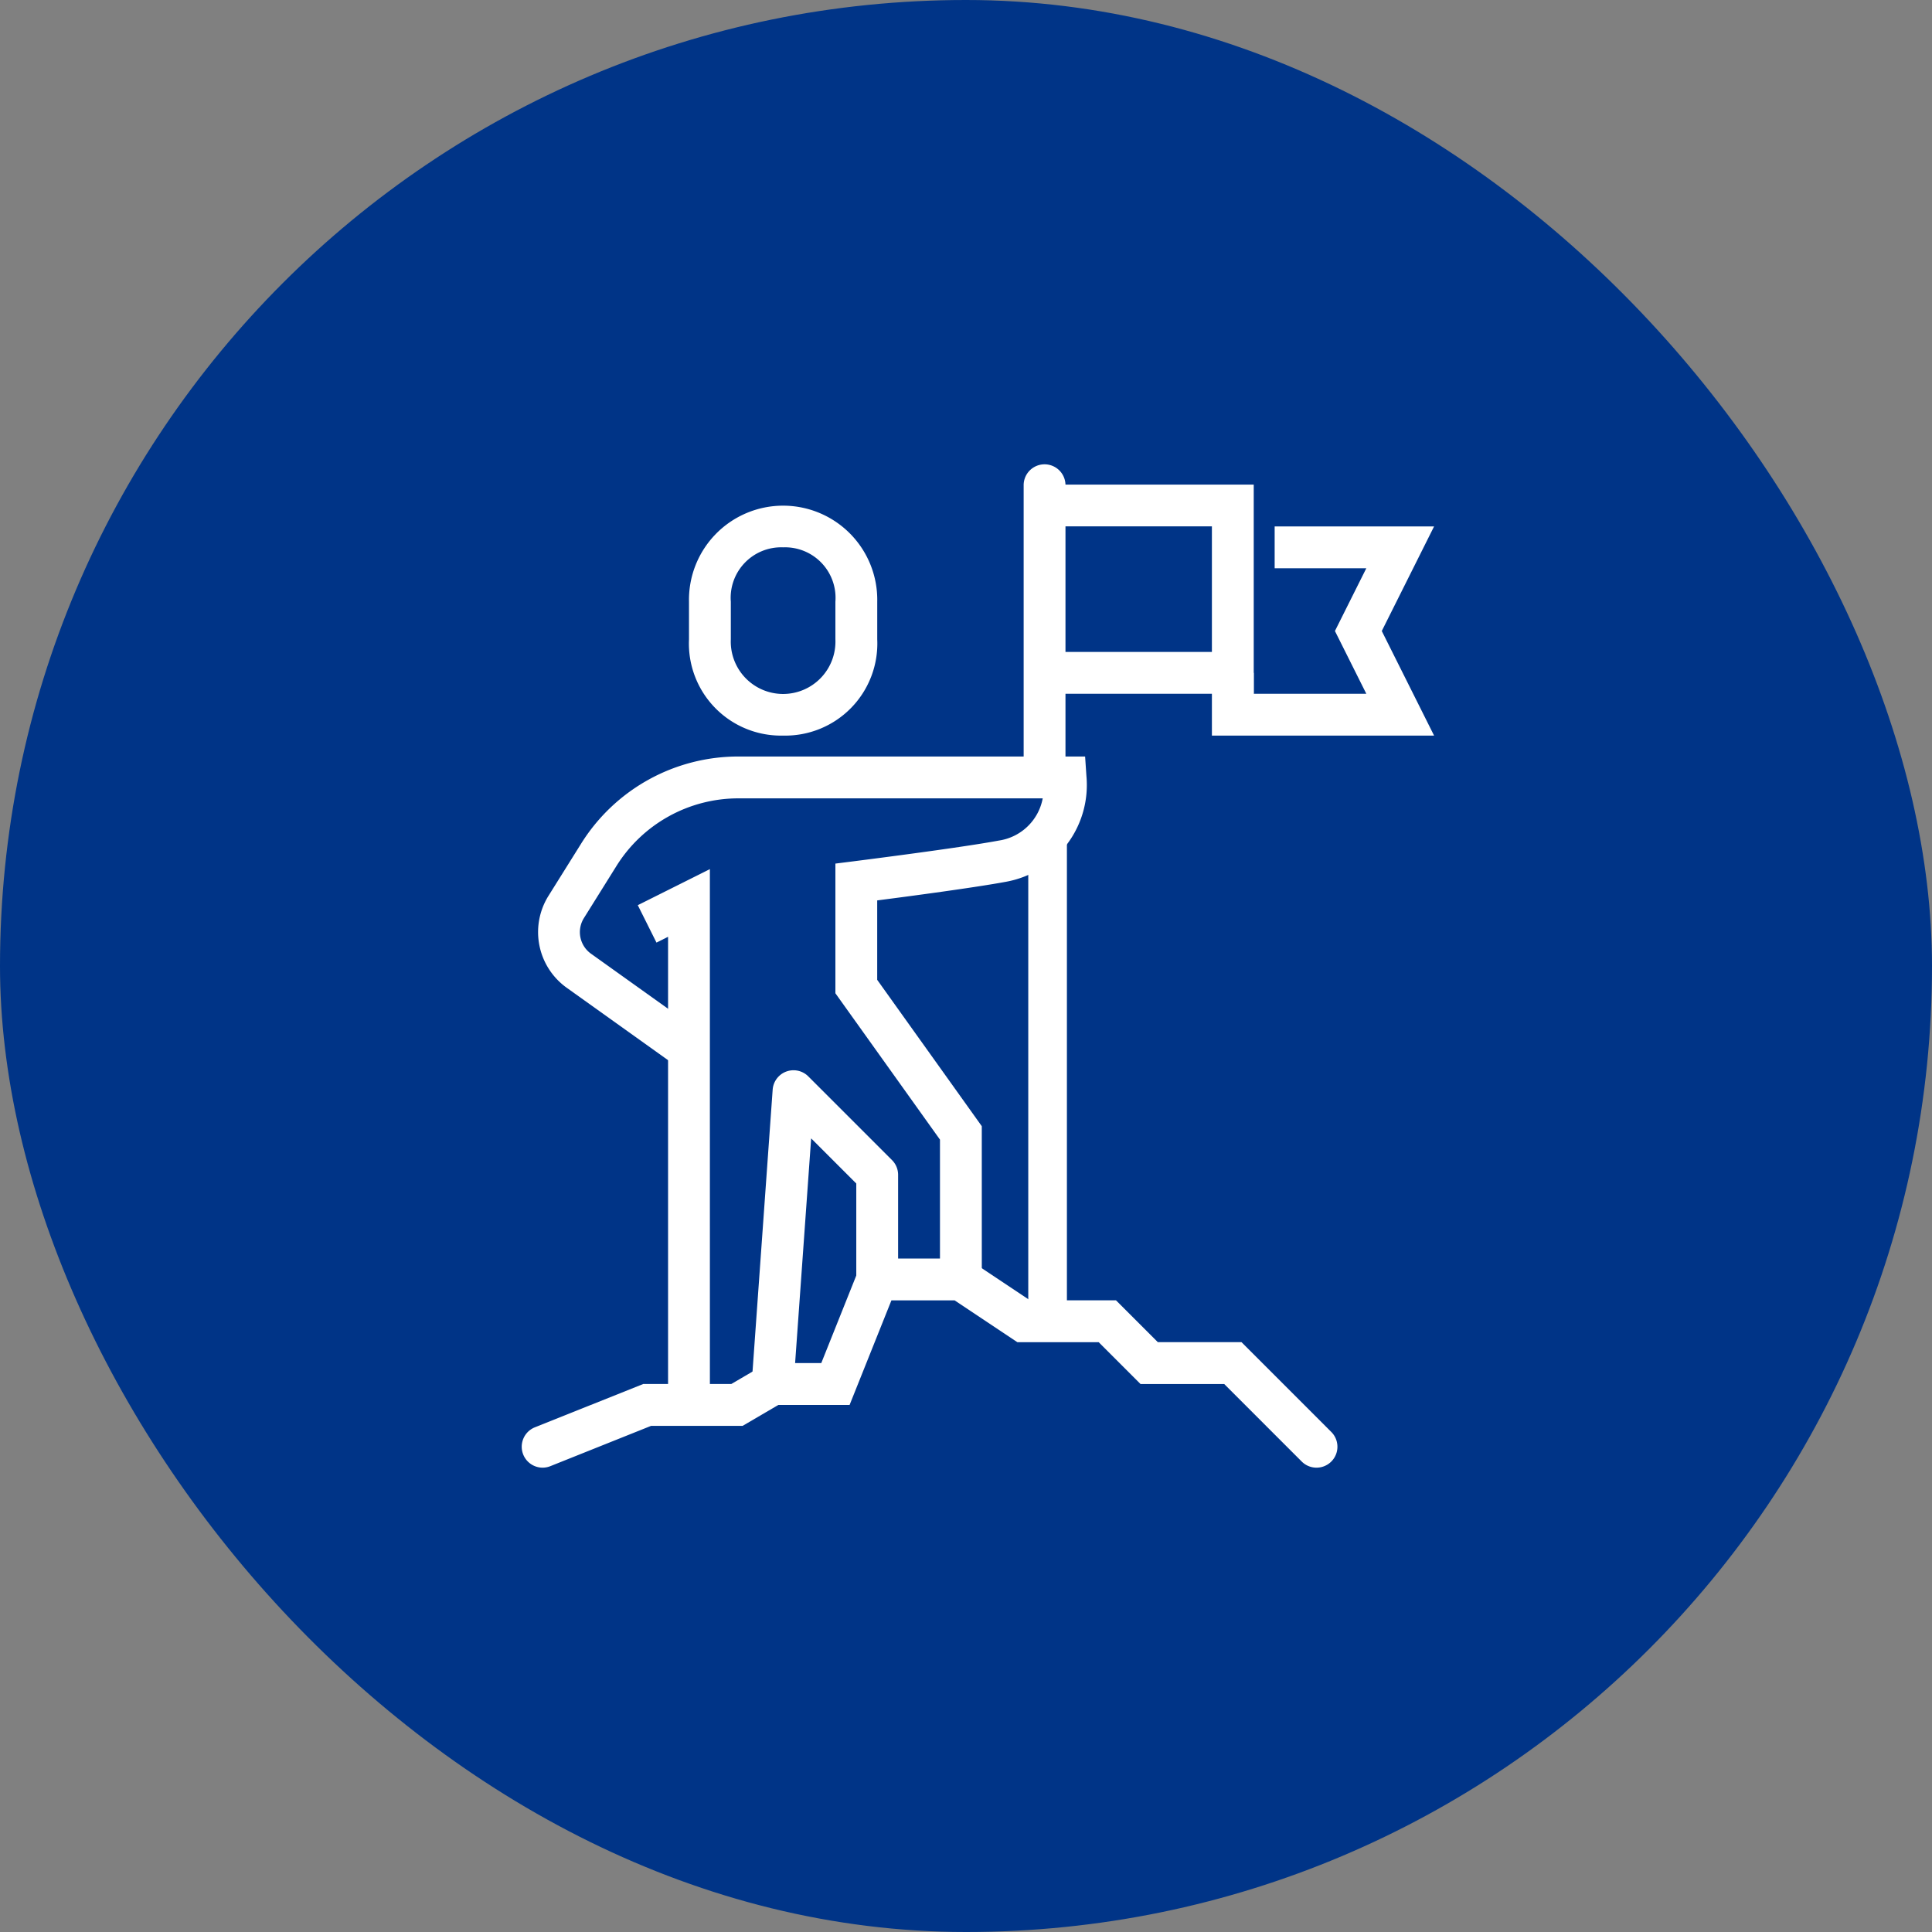
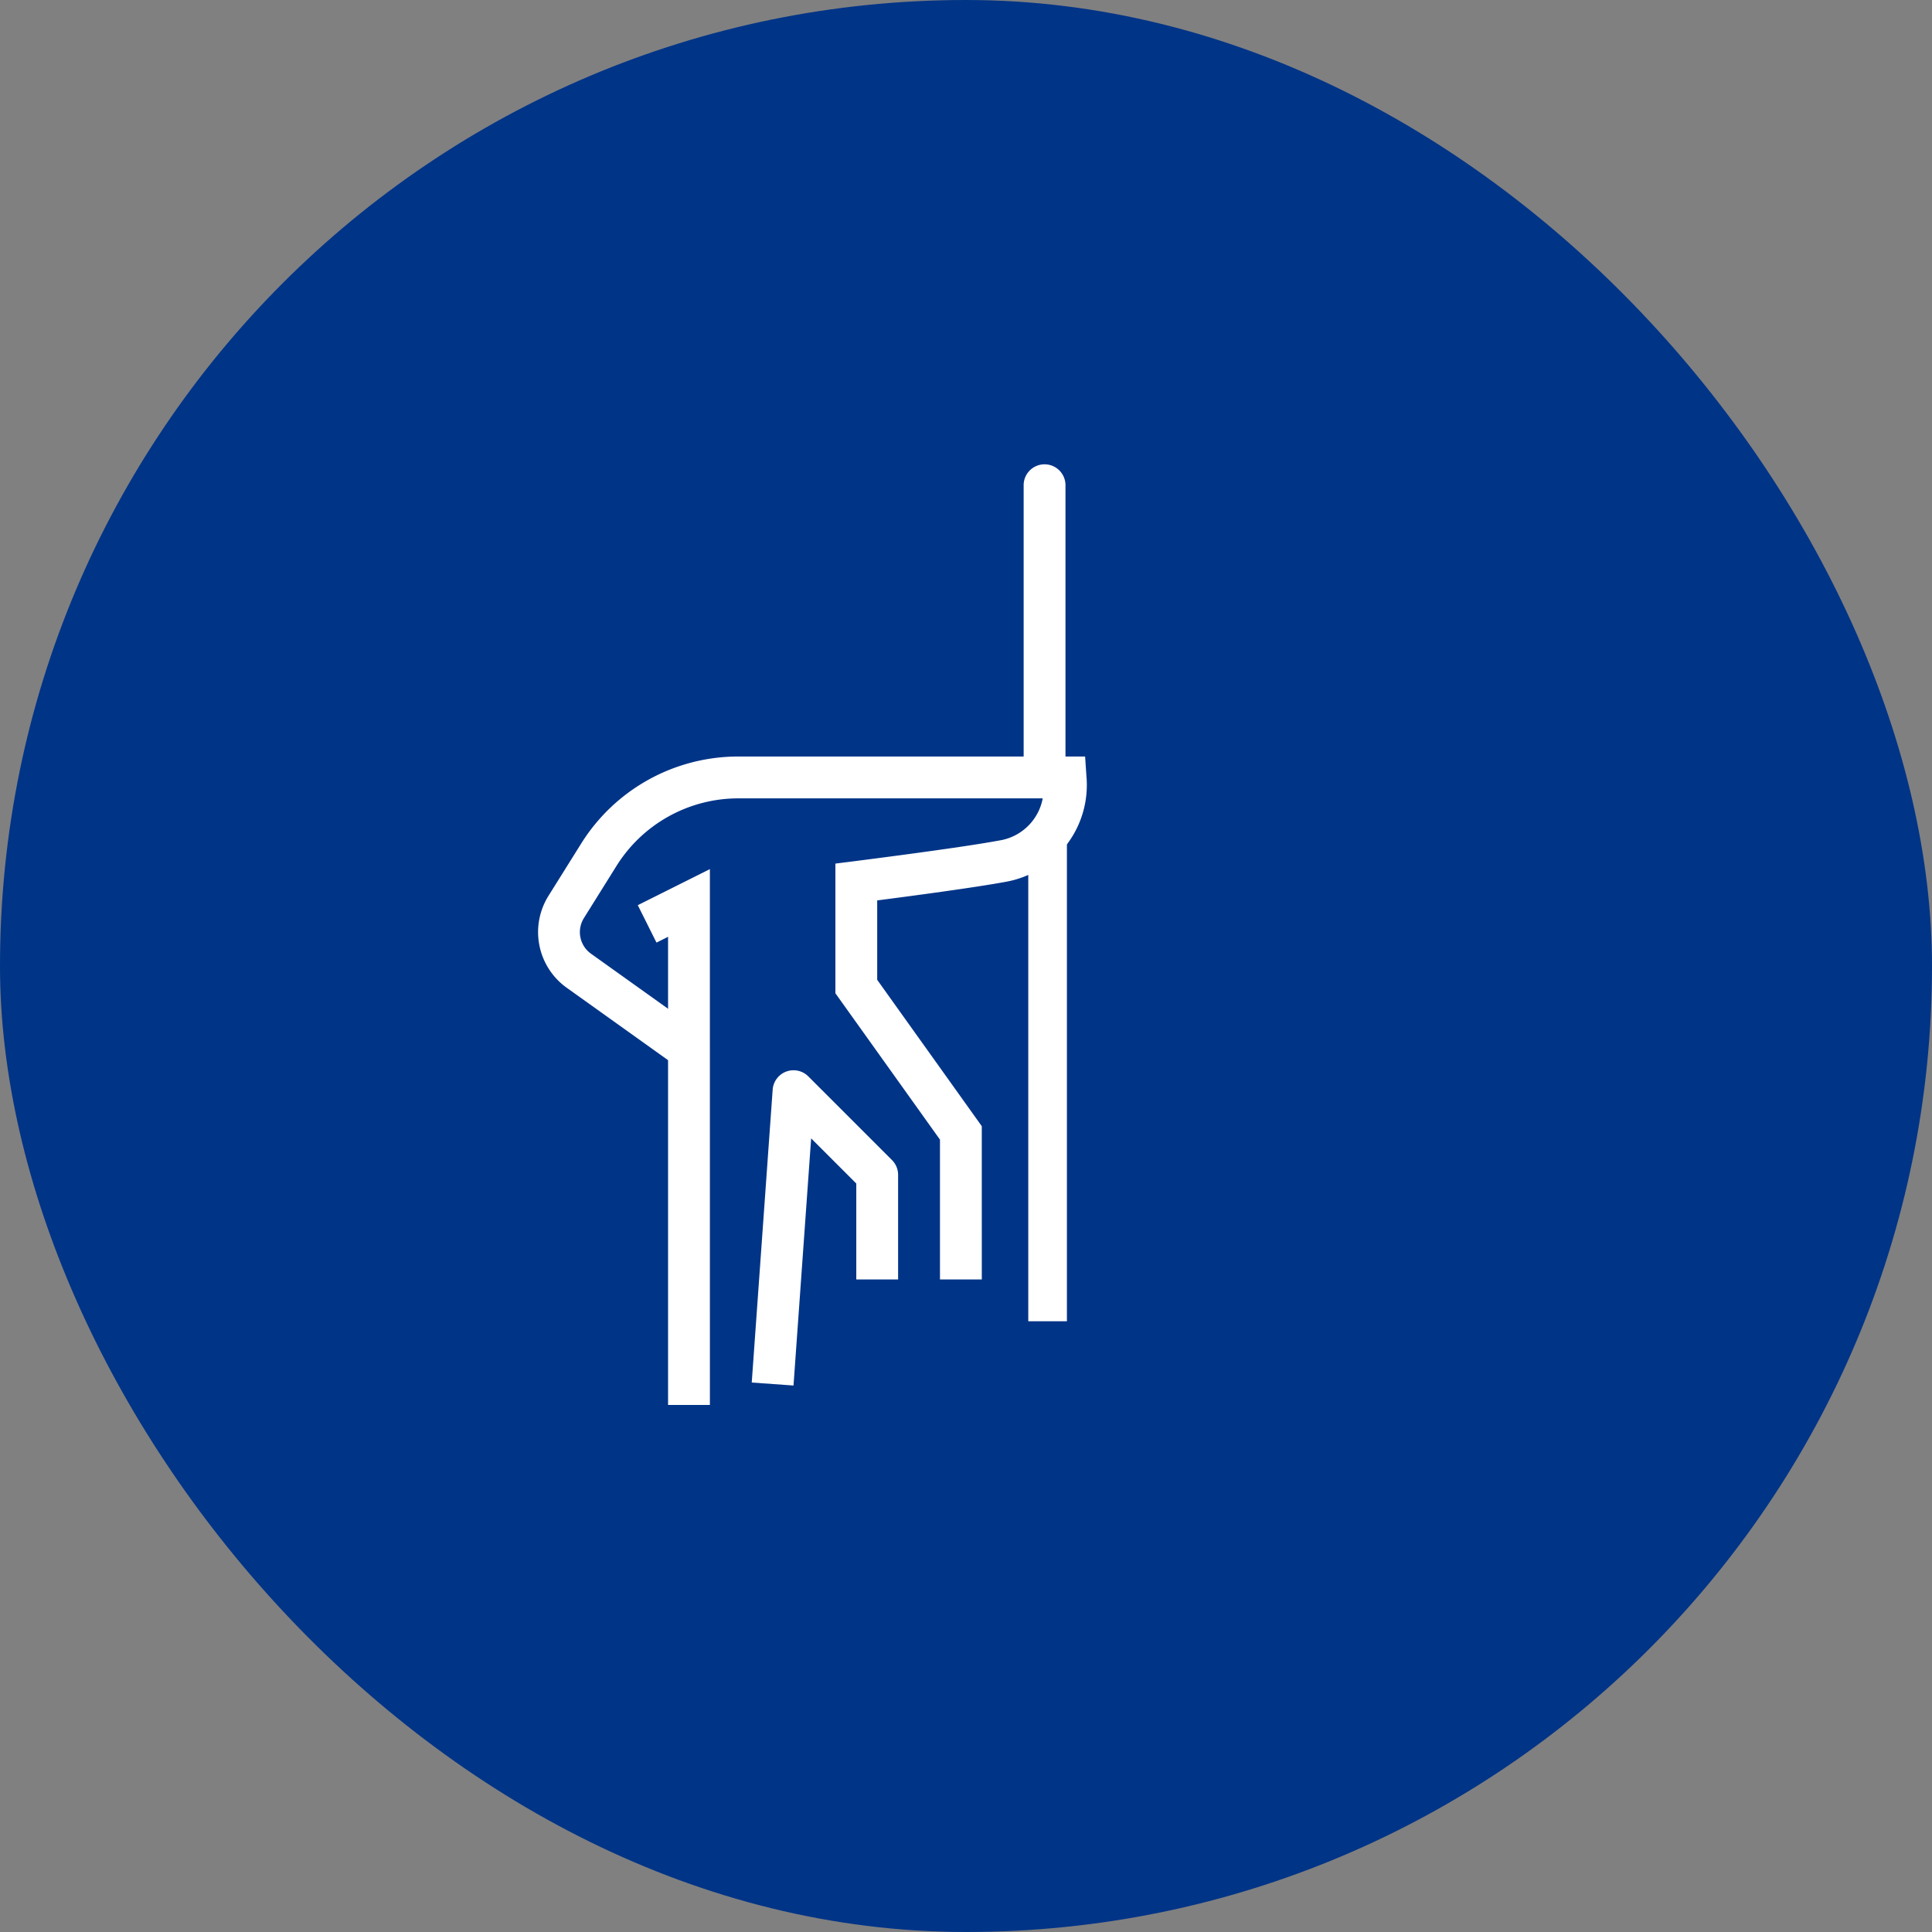
<svg xmlns="http://www.w3.org/2000/svg" width="100" height="100" viewBox="0 0 100 100">
  <rect x="0" y="0" width="100" height="100" fill="#808080" stroke="none" />
  <g id="Grupo_8002" data-name="Grupo 8002" transform="translate(-1234 -18643)">
    <rect id="Rectángulo_4518" data-name="Rectángulo 4518" width="100" height="100" rx="50" transform="translate(1234 18643)" fill="#003487" />
    <g id="Grupo_7995" data-name="Grupo 7995" transform="translate(1261 18667)">
      <g id="Grupo_6296" data-name="Grupo 6296" transform="translate(0.851 15.157)">
        <path id="Trazado_8286" data-name="Trazado 8286" d="M395.753,169.066h-2.165V161.83l-5.413-7.576v-6.712l.947-.119c.055-.008,5.458-.687,7.515-1.073a2.714,2.714,0,0,0,2.269-2.184H383.175a7.435,7.435,0,0,0-6.341,3.514l-1.676,2.683a1.372,1.372,0,0,0,.365,1.842l5.7,4.072-1.258,1.763-5.7-4.073a3.542,3.542,0,0,1-.943-4.752L375,146.532A9.586,9.586,0,0,1,383.175,142H401.1l.068,1.01a5.088,5.088,0,0,1-4.129,5.467c-1.6.3-5.027.756-6.7.971v4.111l5.413,7.576Z" transform="translate(-372.786 -142)" fill="#fff" />
      </g>
      <g id="Grupo_6297" data-name="Grupo 6297" transform="translate(11.913 31.397)">
        <path id="Trazado_8287" data-name="Trazado 8287" d="M385.162,173.317,383,173.163l1.083-15.157a1.082,1.082,0,0,1,1.845-.689l4.331,4.331a1.08,1.08,0,0,1,.317.765v5.413h-2.165v-4.965l-2.336-2.336Z" transform="translate(-383.003 -157)" fill="#fff" />
      </g>
      <g id="Grupo_6298" data-name="Grupo 6298" transform="translate(0 41.14)">
-         <path id="Trazado_8288" data-name="Trazado 8288" d="M373.083,176.826a1.083,1.083,0,0,1-.4-2.088l5.607-2.242h4.561l1.849-1.083h2.808L389.672,166h5.392l3.248,2.165h4.451l2.165,2.165h4.331l4.648,4.648a1.082,1.082,0,0,1-1.531,1.531l-4.013-4.013h-4.331l-2.165-2.165h-4.21l-3.248-2.165h-3.27l-2.165,5.413h-3.687l-1.849,1.083H378.7l-5.219,2.088A1.089,1.089,0,0,1,373.083,176.826Z" transform="translate(-371.999 -166)" fill="#fff" />
-       </g>
+         </g>
      <g id="Grupo_6299" data-name="Grupo 6299" transform="translate(6.012 20.984)">
        <path id="Trazado_8289" data-name="Trazado 8289" d="M381.285,175.117H379.12V150.886l-.6.3-.968-1.937,3.732-1.866Z" transform="translate(-377.553 -147.382)" fill="#fff" />
      </g>
      <g id="Grupo_6300" data-name="Grupo 6300" transform="translate(26.223 19.388)">
        <rect id="Rectángulo_5679" data-name="Rectángulo 5679" width="2" height="25" fill="#fff" />
      </g>
      <g id="Grupo_6301" data-name="Grupo 6301" transform="translate(25.984)">
        <path id="Trazado_8290" data-name="Trazado 8290" d="M397.083,145.322A1.082,1.082,0,0,1,396,144.24V129.083a1.083,1.083,0,0,1,2.165,0V144.24A1.082,1.082,0,0,1,397.083,145.322Z" transform="translate(-396 -128)" fill="#fff" />
      </g>
      <g id="Grupo_6302" data-name="Grupo 6302" transform="translate(8.662 2.165)">
-         <path id="Trazado_8291" data-name="Trazado 8291" d="M384.872,141.909a4.766,4.766,0,0,1-4.872-4.98V134.98a4.873,4.873,0,1,1,9.744,0v1.949A4.766,4.766,0,0,1,384.872,141.909Zm0-9.744a2.615,2.615,0,0,0-2.707,2.815v1.949a2.709,2.709,0,1,0,5.413,0V134.98A2.615,2.615,0,0,0,384.872,132.165Z" transform="translate(-380 -130)" fill="#fff" />
-       </g>
+         </g>
      <g id="Grupo_6303" data-name="Grupo 6303" transform="translate(35.728 3.248)">
-         <path id="Trazado_8292" data-name="Trazado 8292" d="M416.5,141.826H405v-3.248h2.165v1.083h5.827l-1.624-3.248,1.624-3.248h-4.744V131H416.5l-2.707,5.413Z" transform="translate(-405 -131)" fill="#fff" />
-       </g>
+         </g>
      <g id="Grupo_6304" data-name="Grupo 6304" transform="translate(27.067 1.083)">
-         <path id="Trazado_8293" data-name="Trazado 8293" d="M407.826,139.826H397v-2.165h8.661v-6.5H397V129h10.826Z" transform="translate(-397 -129)" fill="#fff" />
-       </g>
+         </g>
    </g>
  </g>
</svg>